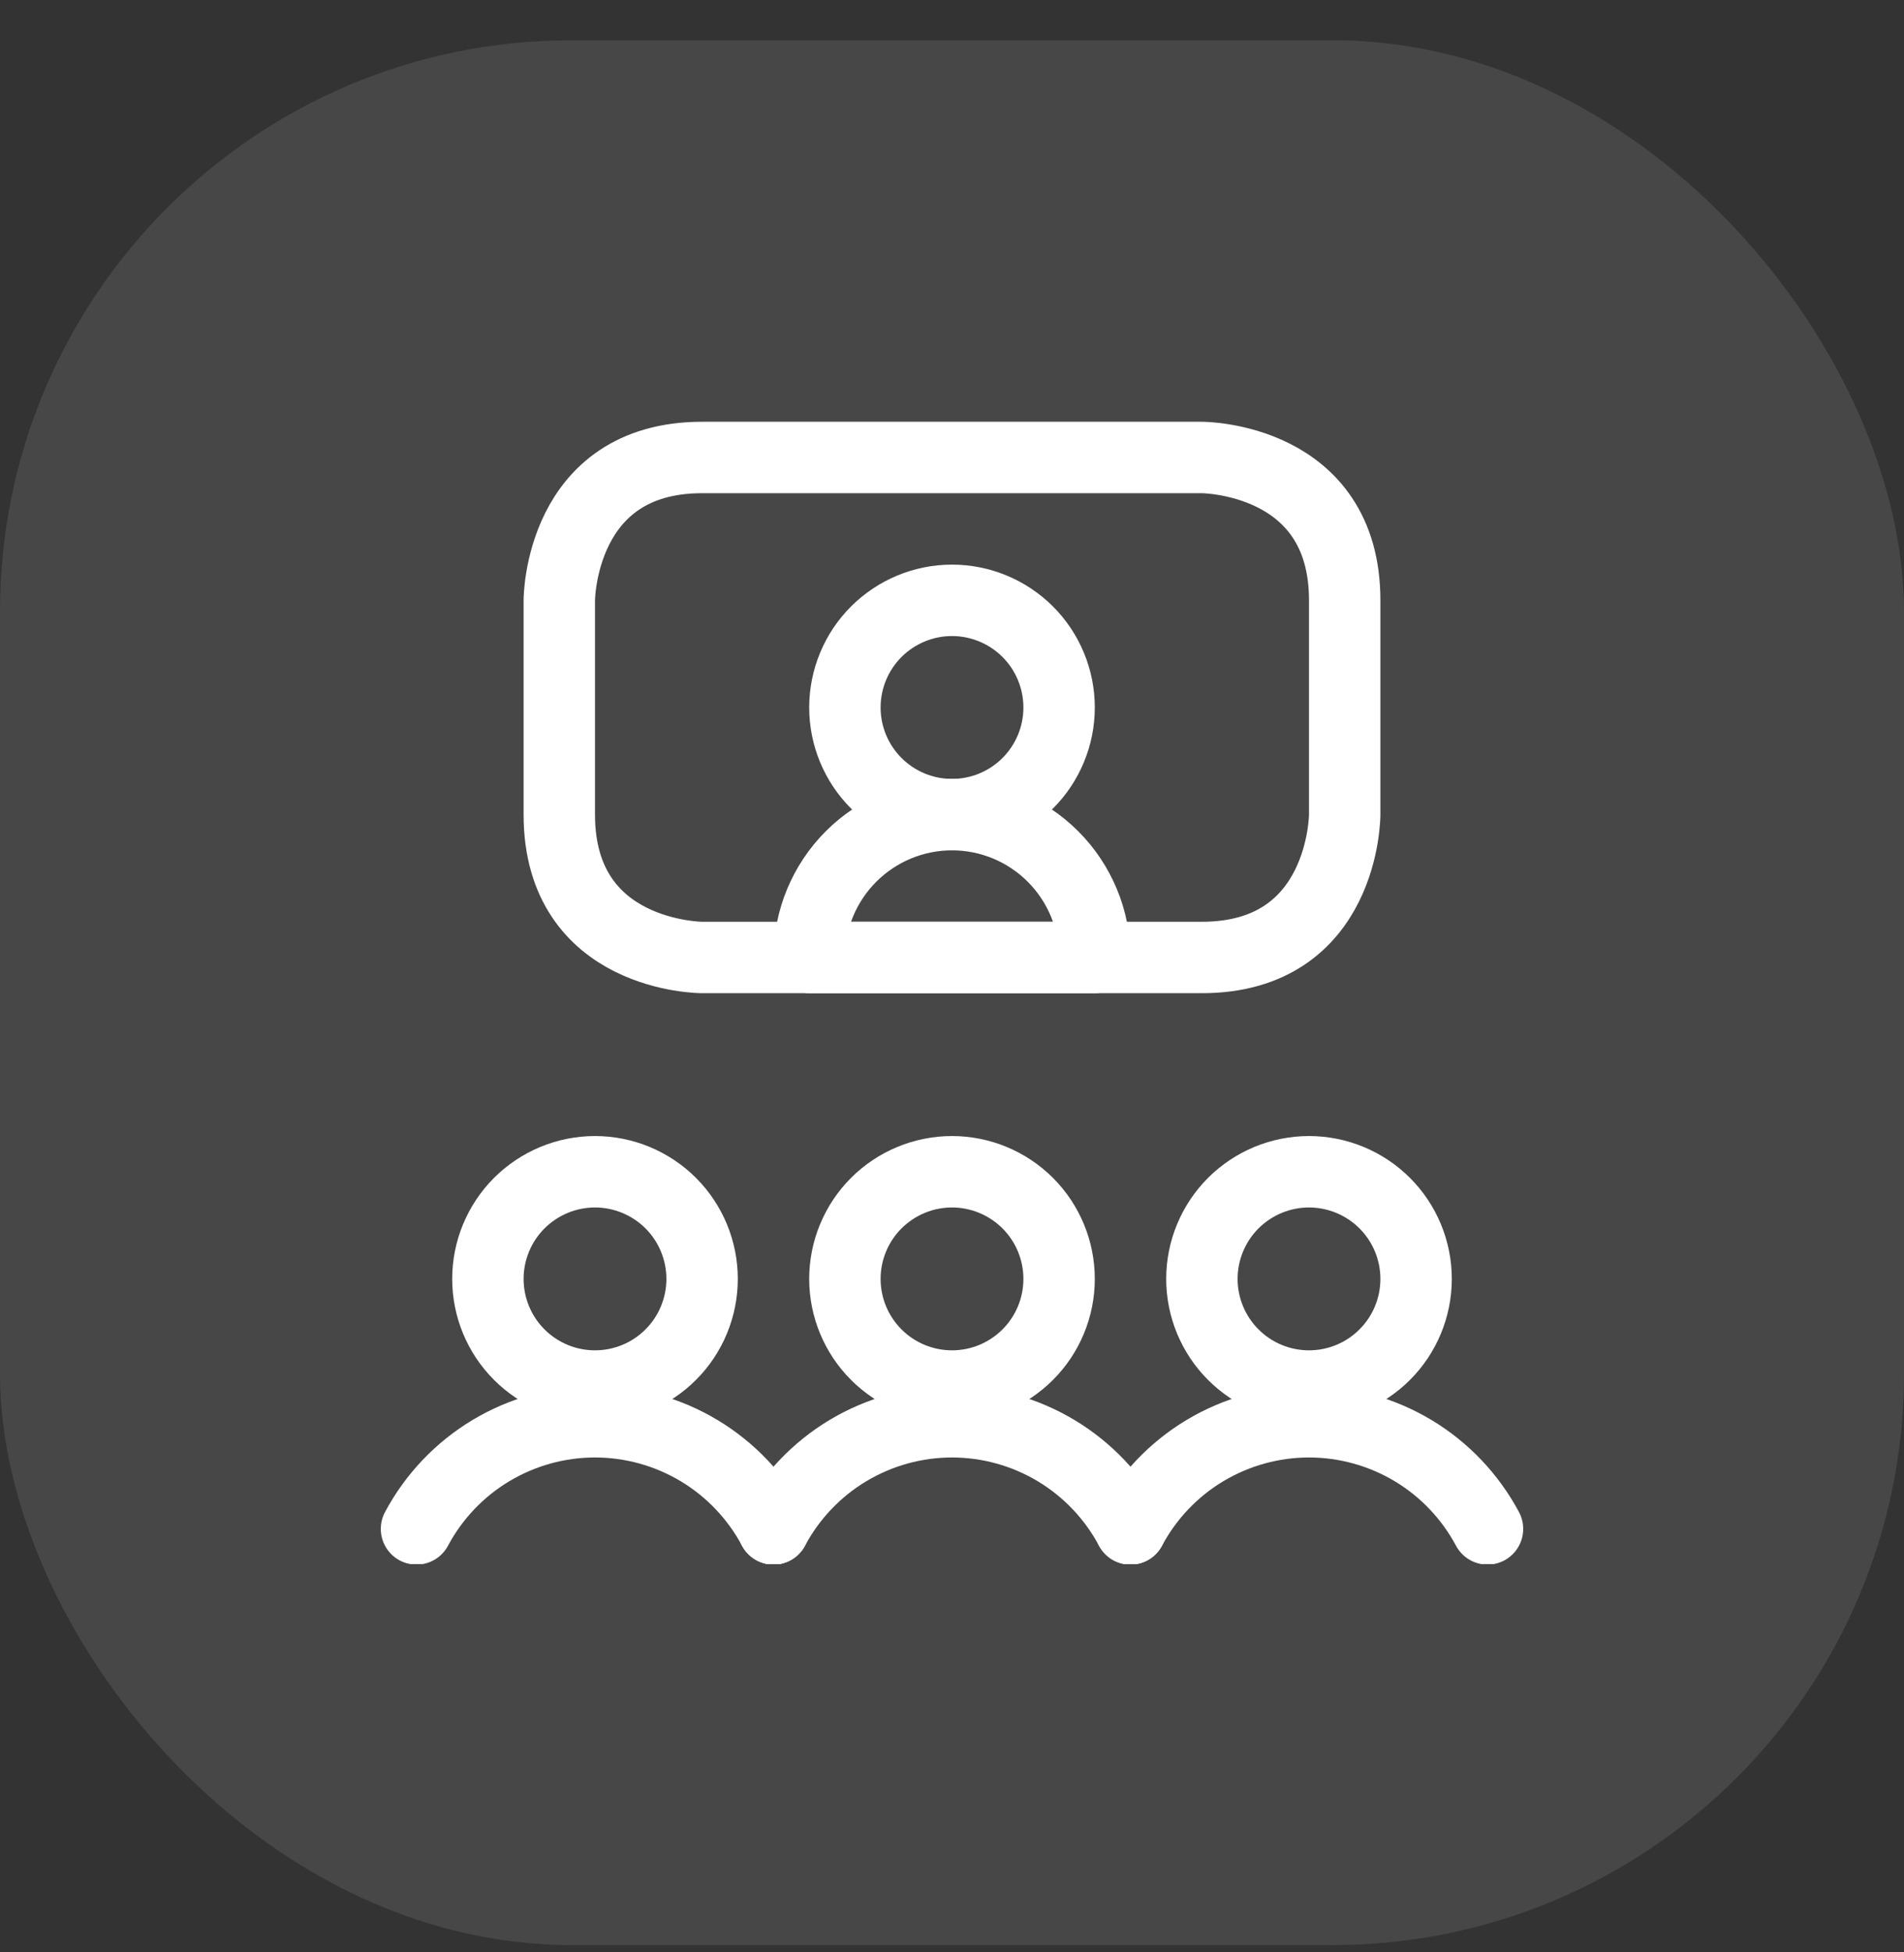
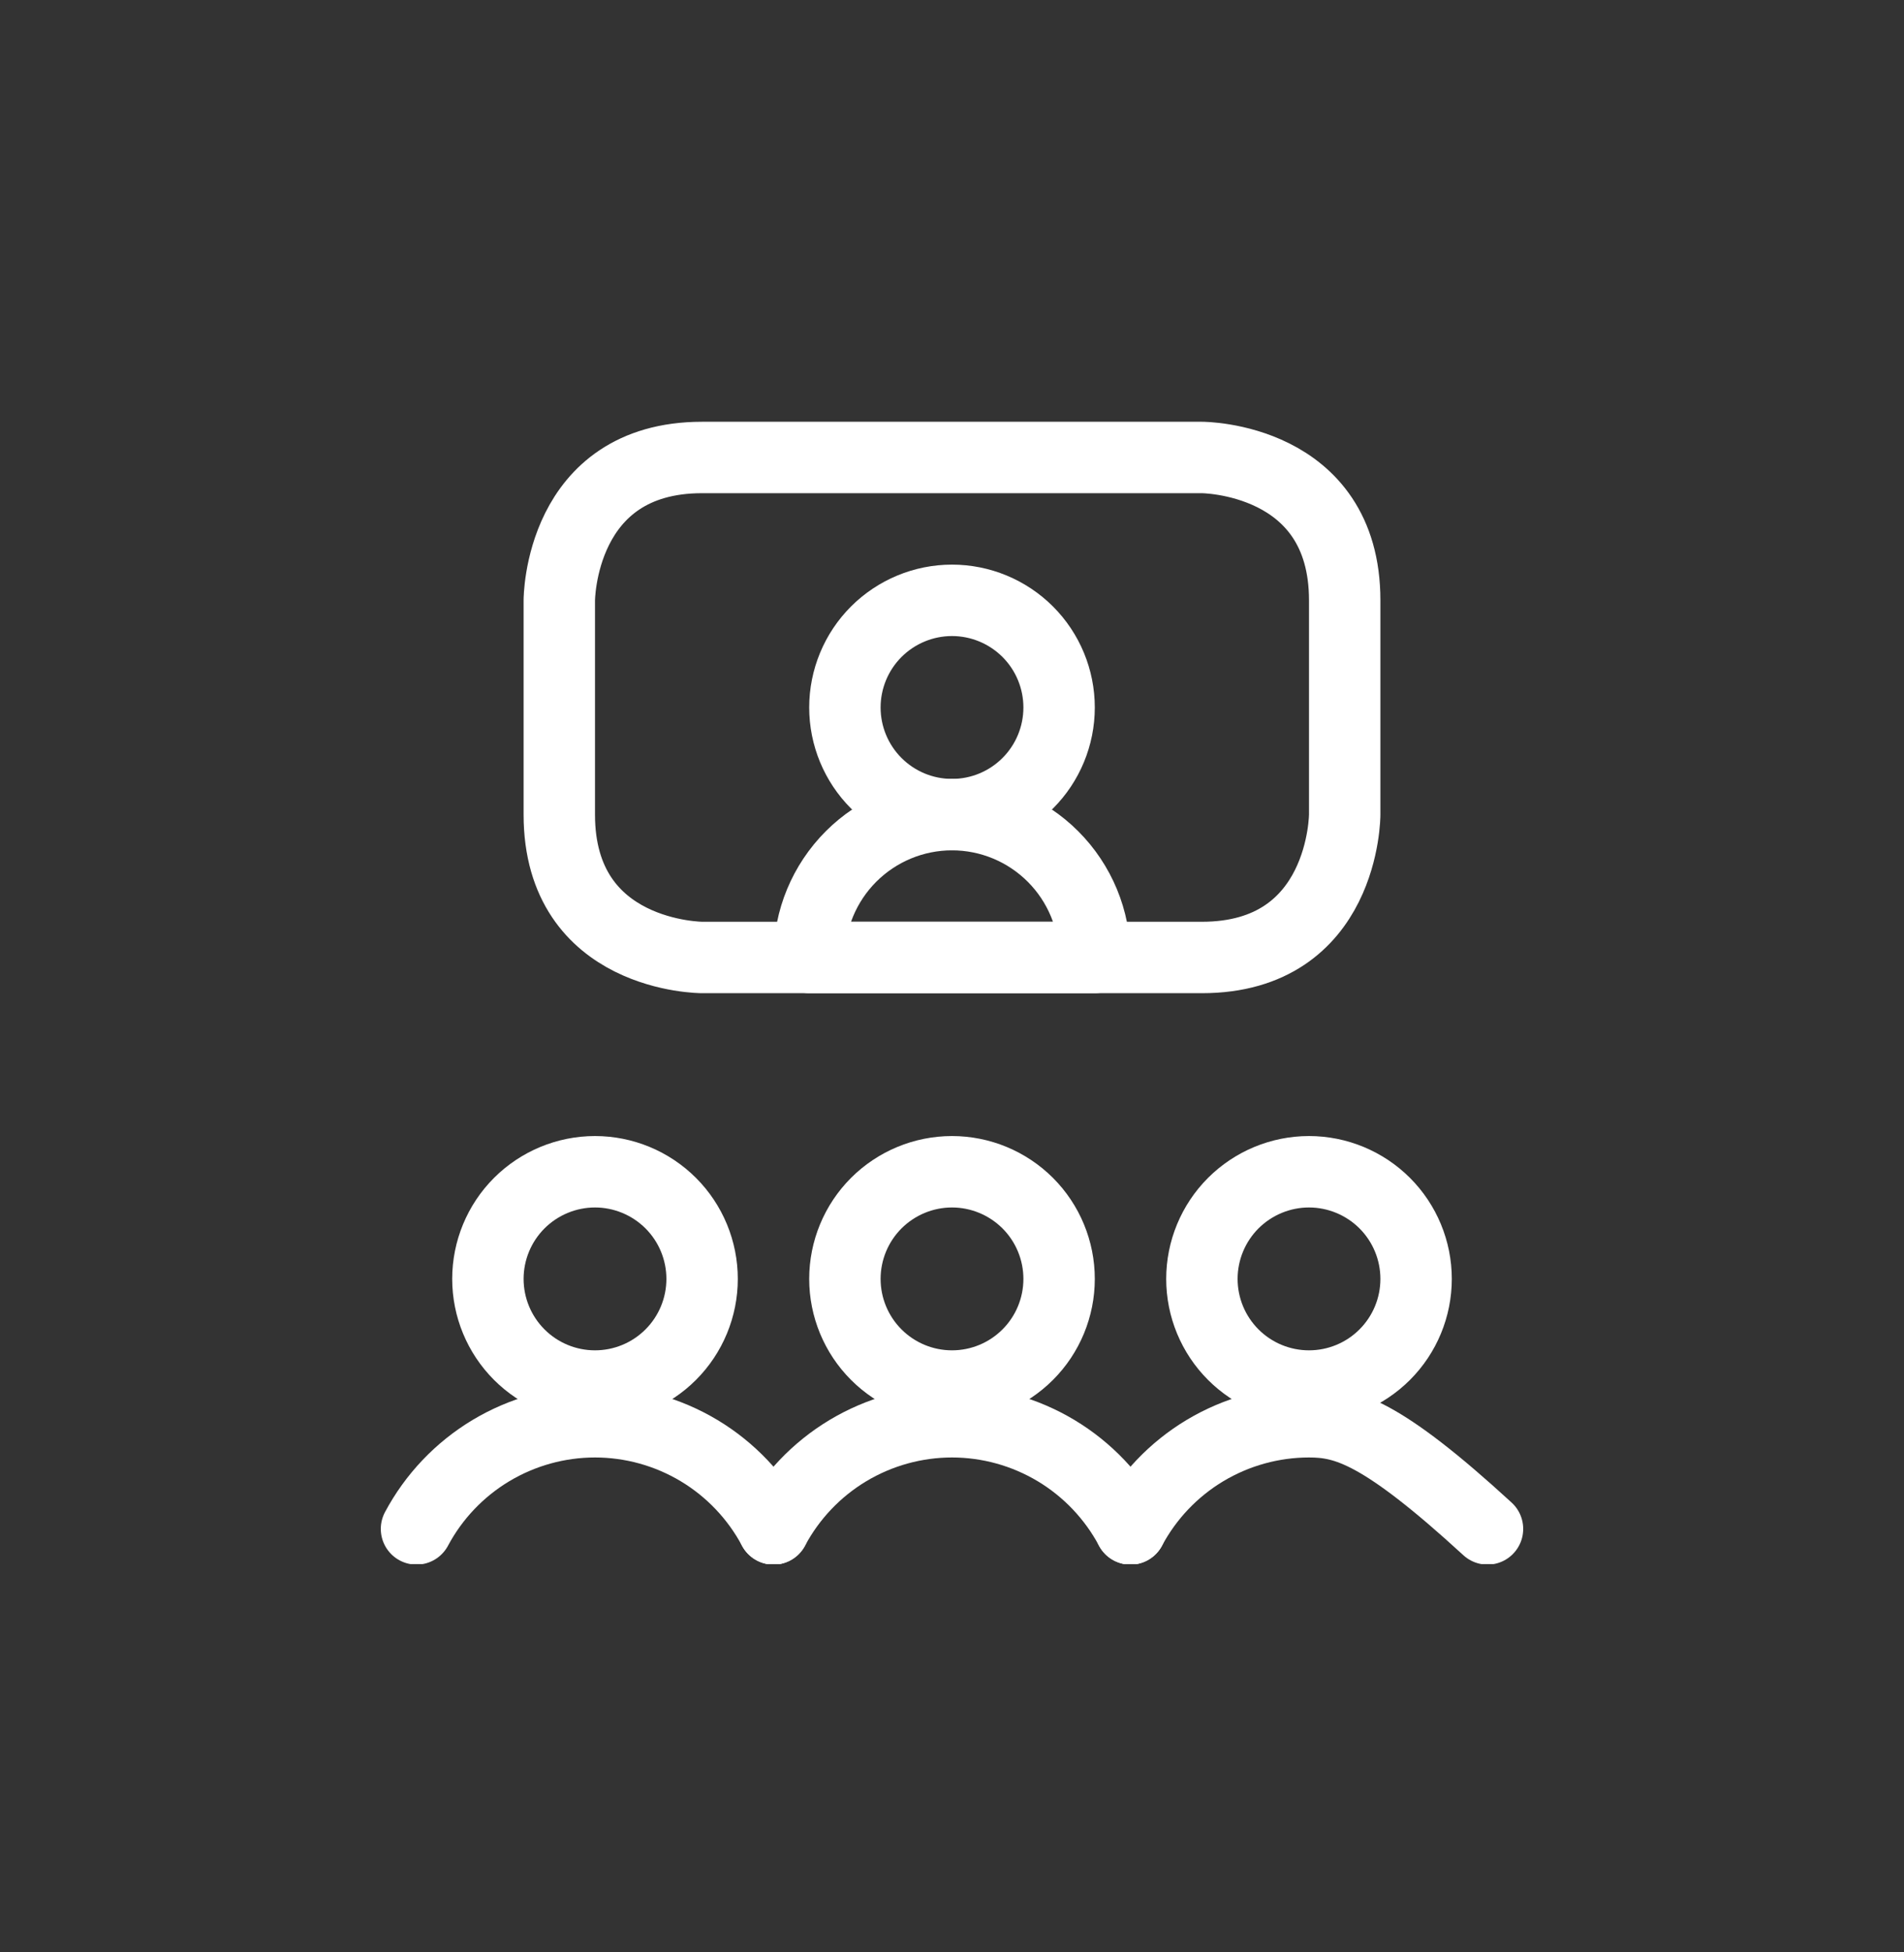
<svg xmlns="http://www.w3.org/2000/svg" width="40" height="41" viewBox="0 0 40 41" fill="none">
  <rect x="0" y="0" width="40" height="41" fill="#333333" stroke="none" />
-   <rect y="0.846" width="40" height="40" rx="12" fill="white" fill-opacity="0.1" />
  <g clip-path="url(#clip0_1395_1039)">
    <path d="M23 20.107H17C17 19.312 17.316 18.549 17.879 17.986C18.441 17.424 19.204 17.107 20 17.107C20.796 17.107 21.559 17.424 22.121 17.986C22.684 18.549 23 19.312 23 20.107Z" stroke="white" stroke-width="1.5" stroke-linecap="round" stroke-linejoin="round" />
    <path d="M17.75 14.857C17.75 15.454 17.987 16.026 18.409 16.448C18.831 16.87 19.403 17.107 20 17.107C20.597 17.107 21.169 16.87 21.591 16.448C22.013 16.026 22.25 15.454 22.25 14.857C22.25 14.261 22.013 13.688 21.591 13.266C21.169 12.845 20.597 12.607 20 12.607C19.403 12.607 18.831 12.845 18.409 13.266C17.987 13.688 17.75 14.261 17.75 14.857Z" stroke="white" stroke-width="1.5" stroke-linecap="round" stroke-linejoin="round" />
    <path d="M14.75 9.607H25.25C25.25 9.607 28.25 9.607 28.25 12.607V17.107C28.25 17.107 28.25 20.107 25.25 20.107H14.75C14.75 20.107 11.75 20.107 11.75 17.107V12.607C11.75 12.607 11.75 9.607 14.75 9.607Z" stroke="white" stroke-width="1.5" stroke-linecap="round" stroke-linejoin="round" />
    <path d="M10.25 26.857C10.25 27.454 10.487 28.026 10.909 28.448C11.331 28.87 11.903 29.107 12.5 29.107C13.097 29.107 13.669 28.87 14.091 28.448C14.513 28.026 14.75 27.454 14.75 26.857C14.75 26.261 14.513 25.688 14.091 25.266C13.669 24.845 13.097 24.607 12.5 24.607C11.903 24.607 11.331 24.845 10.909 25.266C10.487 25.688 10.25 26.261 10.25 26.857Z" stroke="white" stroke-width="1.5" stroke-linecap="round" stroke-linejoin="round" />
    <path d="M16.25 32.107C15.887 31.428 15.347 30.859 14.687 30.463C14.026 30.067 13.27 29.857 12.5 29.857C11.73 29.857 10.974 30.067 10.313 30.463C9.653 30.859 9.112 31.428 8.75 32.107" stroke="white" stroke-width="1.5" stroke-linecap="round" stroke-linejoin="round" />
    <path d="M25.25 26.857C25.25 27.454 25.487 28.026 25.909 28.448C26.331 28.87 26.903 29.107 27.5 29.107C28.097 29.107 28.669 28.87 29.091 28.448C29.513 28.026 29.75 27.454 29.75 26.857C29.75 26.261 29.513 25.688 29.091 25.266C28.669 24.845 28.097 24.607 27.5 24.607C26.903 24.607 26.331 24.845 25.909 25.266C25.487 25.688 25.25 26.261 25.25 26.857Z" stroke="white" stroke-width="1.5" stroke-linecap="round" stroke-linejoin="round" />
-     <path d="M31.25 32.107C30.887 31.428 30.347 30.859 29.687 30.463C29.026 30.067 28.27 29.857 27.5 29.857C26.73 29.857 25.974 30.067 25.313 30.463C24.653 30.859 24.113 31.428 23.75 32.107" stroke="white" stroke-width="1.5" stroke-linecap="round" stroke-linejoin="round" />
+     <path d="M31.25 32.107C29.026 30.067 28.27 29.857 27.5 29.857C26.73 29.857 25.974 30.067 25.313 30.463C24.653 30.859 24.113 31.428 23.75 32.107" stroke="white" stroke-width="1.5" stroke-linecap="round" stroke-linejoin="round" />
    <path d="M17.75 26.857C17.75 27.454 17.987 28.026 18.409 28.448C18.831 28.87 19.403 29.107 20 29.107C20.597 29.107 21.169 28.87 21.591 28.448C22.013 28.026 22.25 27.454 22.25 26.857C22.25 26.261 22.013 25.688 21.591 25.266C21.169 24.845 20.597 24.607 20 24.607C19.403 24.607 18.831 24.845 18.409 25.266C17.987 25.688 17.75 26.261 17.75 26.857Z" stroke="white" stroke-width="1.5" stroke-linecap="round" stroke-linejoin="round" />
    <path d="M23.75 32.107C23.387 31.428 22.847 30.859 22.187 30.463C21.526 30.067 20.77 29.857 20 29.857C19.23 29.857 18.474 30.067 17.813 30.463C17.153 30.859 16.613 31.428 16.25 32.107" stroke="white" stroke-width="1.5" stroke-linecap="round" stroke-linejoin="round" />
  </g>
  <defs>
    <clipPath id="clip0_1395_1039">
      <rect width="24" height="24" fill="white" transform="translate(8 8.846)" />
    </clipPath>
  </defs>
</svg>